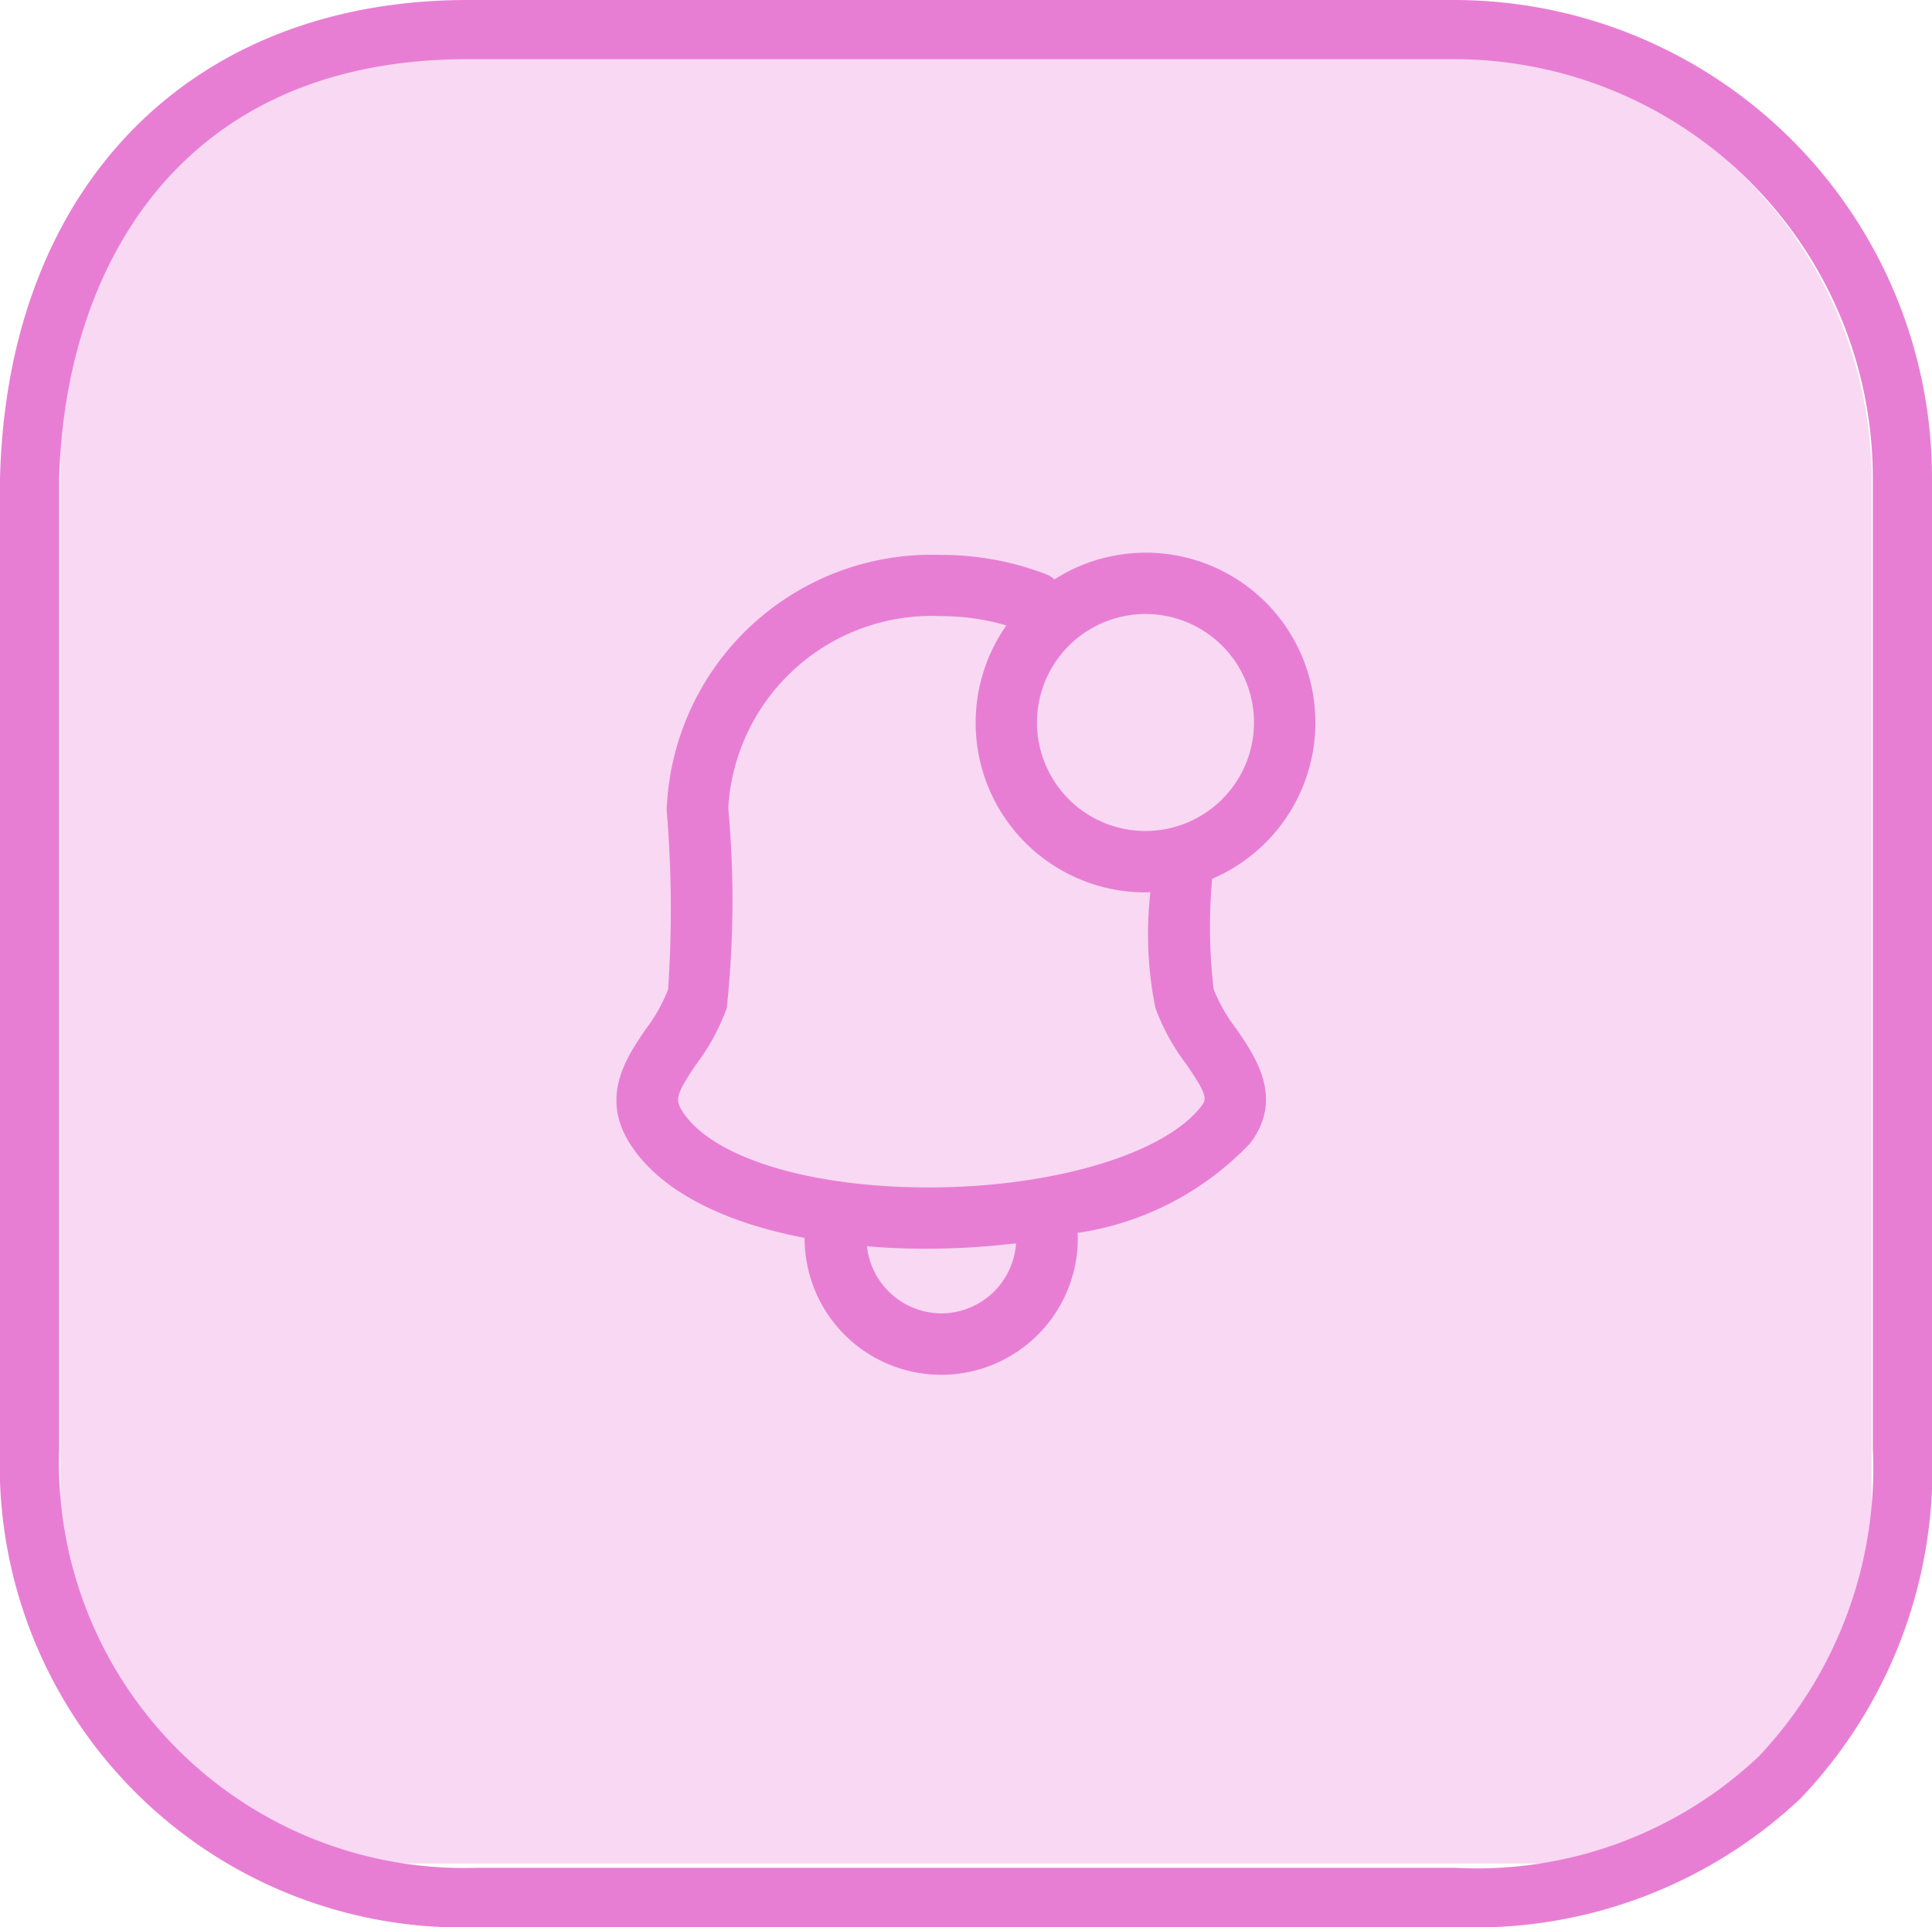
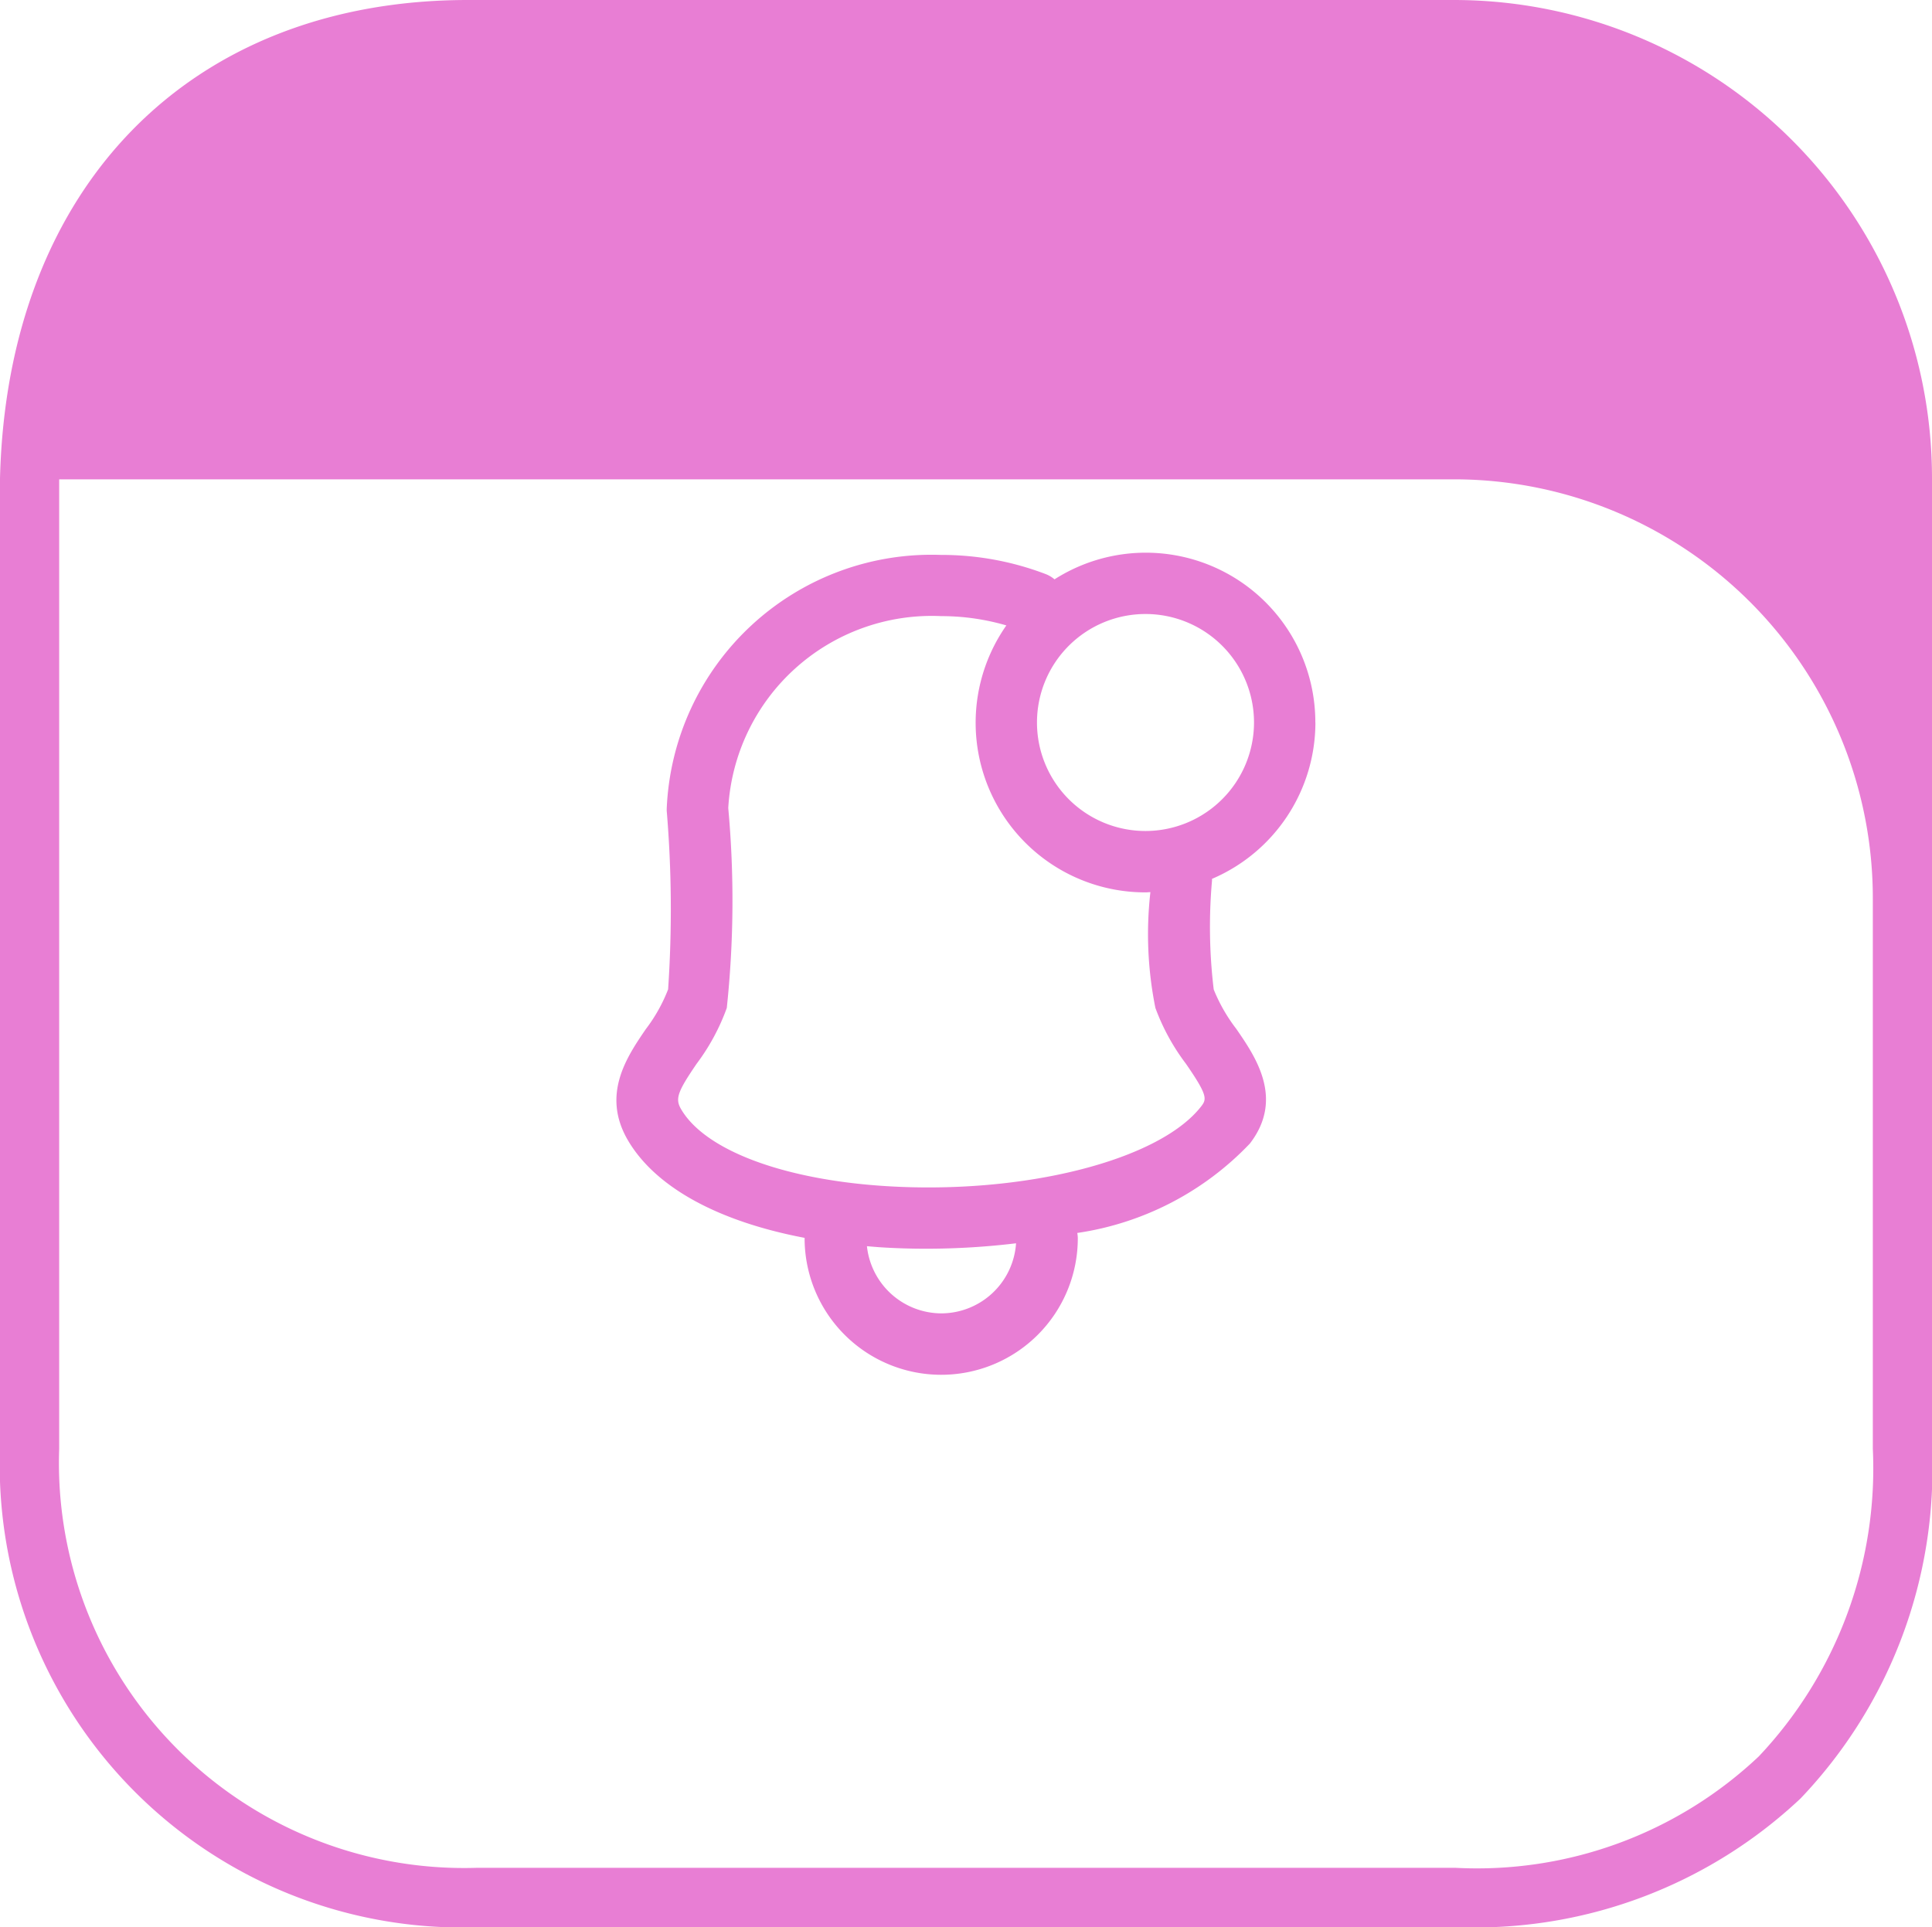
<svg xmlns="http://www.w3.org/2000/svg" width="54" height="53.879" viewBox="0 0 54 53.879">
  <g id="Group_56469" data-name="Group 56469" transform="translate(-584 -382)">
    <g id="Group_56461" data-name="Group 56461" transform="translate(-38 -71)">
-       <path id="Rectangle_612" data-name="Rectangle 612" d="M10,0H38.625a12,12,0,0,1,12,12V41.625a9,9,0,0,1-9,9H10a10,10,0,0,1-10-10V10A10,10,0,0,1,10,0Z" transform="translate(623.688 454.471)" fill="rgba(232,126,212,0.3)" />
      <g id="Group_56433" data-name="Group 56433" transform="translate(622 453)">
        <g id="Group_56425" data-name="Group 56425" transform="translate(0 0)">
-           <path id="Path_60541" data-name="Path 60541" d="M40.676,2H13.336l-.254,0C5.319,2,.2,7.218,0,15.378V42.5A12.926,12.926,0,0,0,13.324,55.878H40.853a13.259,13.259,0,0,0,9.472-3.6A13.337,13.337,0,0,0,54,42.5V15.378A13.366,13.366,0,0,0,40.676,2m11.67,40.5a11.73,11.73,0,0,1-3.186,8.6,11.466,11.466,0,0,1-8.475,3.116H13.325A11.326,11.326,0,0,1,1.654,42.5V15.4C1.79,9.7,4.864,3.654,13.076,3.654l.248,0H40.676a11.71,11.71,0,0,1,11.67,11.722Z" transform="translate(0 -2)" fill="#e87ed4" />
+           <path id="Path_60541" data-name="Path 60541" d="M40.676,2H13.336l-.254,0C5.319,2,.2,7.218,0,15.378V42.5A12.926,12.926,0,0,0,13.324,55.878H40.853a13.259,13.259,0,0,0,9.472-3.6A13.337,13.337,0,0,0,54,42.5V15.378A13.366,13.366,0,0,0,40.676,2m11.67,40.5a11.73,11.73,0,0,1-3.186,8.6,11.466,11.466,0,0,1-8.475,3.116H13.325A11.326,11.326,0,0,1,1.654,42.5V15.4l.248,0H40.676a11.71,11.71,0,0,1,11.67,11.722Z" transform="translate(0 -2)" fill="#e87ed4" />
        </g>
      </g>
    </g>
    <path id="Path_60542" data-name="Path 60542" d="M45.6,28.849a4.739,4.739,0,0,0-7.29-4,.852.852,0,0,0-.241-.145,8.155,8.155,0,0,0-2.933-.538,7.409,7.409,0,0,0-7.665,7.1v.051a33.167,33.167,0,0,1,.039,4.994,4.532,4.532,0,0,1-.622,1.11c-.528.773-1.251,1.831-.5,3.112.772,1.315,2.525,2.267,4.937,2.725v.01a3.818,3.818,0,0,0,7.636,0,.829.829,0,0,0-.015-.147,8.32,8.32,0,0,0,4.825-2.5c.966-1.255.155-2.429-.381-3.206a4.669,4.669,0,0,1-.63-1.1,14.6,14.6,0,0,1-.048-3.042c0-.017,0-.033,0-.051a4.754,4.754,0,0,0,2.89-4.368M35.147,45.369a2.1,2.1,0,0,1-2.08-1.878c.138.012.275.024.416.033.4.025.818.038,1.242.038a21.029,21.029,0,0,0,2.51-.152,2.1,2.1,0,0,1-2.088,1.959m5.984-8.535a6.019,6.019,0,0,0,.851,1.555c.606.877.584.989.434,1.185-1.168,1.518-4.959,2.48-8.824,2.237-2.855-.179-5.046-1-5.718-2.148-.171-.292-.106-.483.436-1.276a5.967,5.967,0,0,0,.84-1.556,28.486,28.486,0,0,0,.041-5.589,5.7,5.7,0,0,1,5.95-5.365,6.493,6.493,0,0,1,1.823.26A4.742,4.742,0,0,0,40.854,33.6c.046,0,.09-.006.136-.007a10.417,10.417,0,0,0,.141,3.244m-.277-4.953a3.033,3.033,0,1,1,3.032-3.032,3.036,3.036,0,0,1-3.032,3.032" transform="translate(575.164 373.347)" fill="#e87ed4" />
  </g>
</svg>